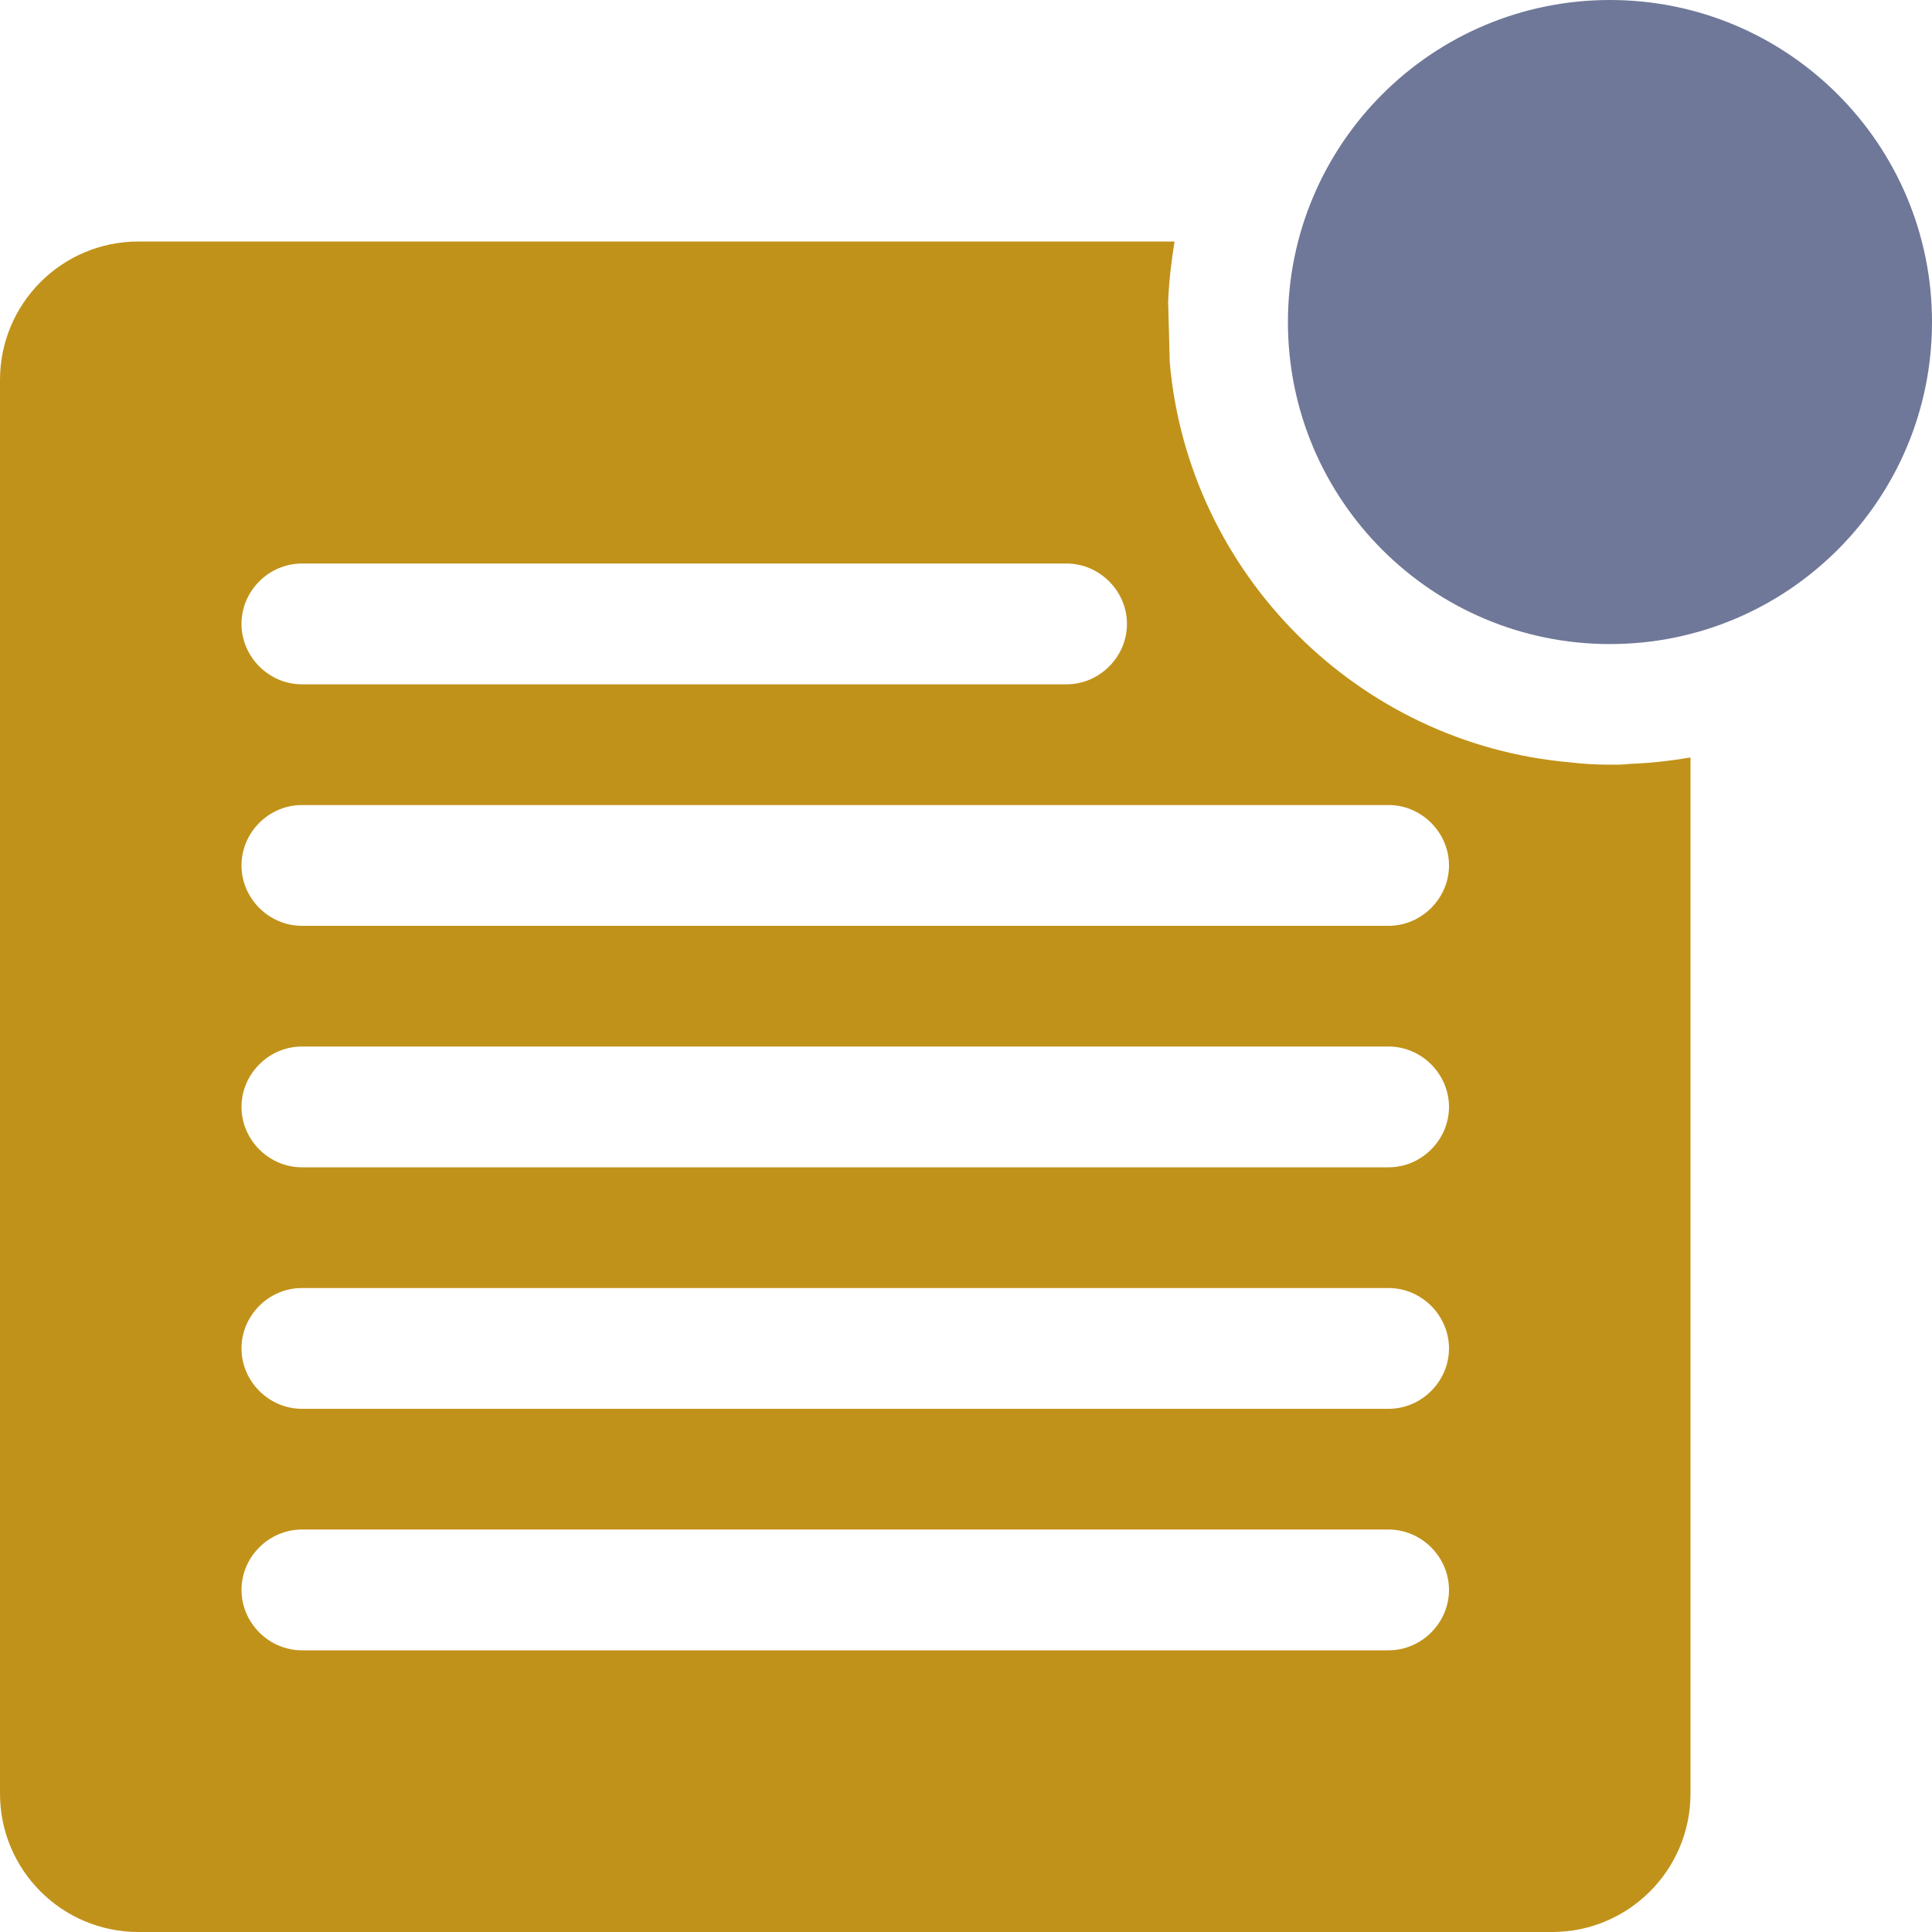
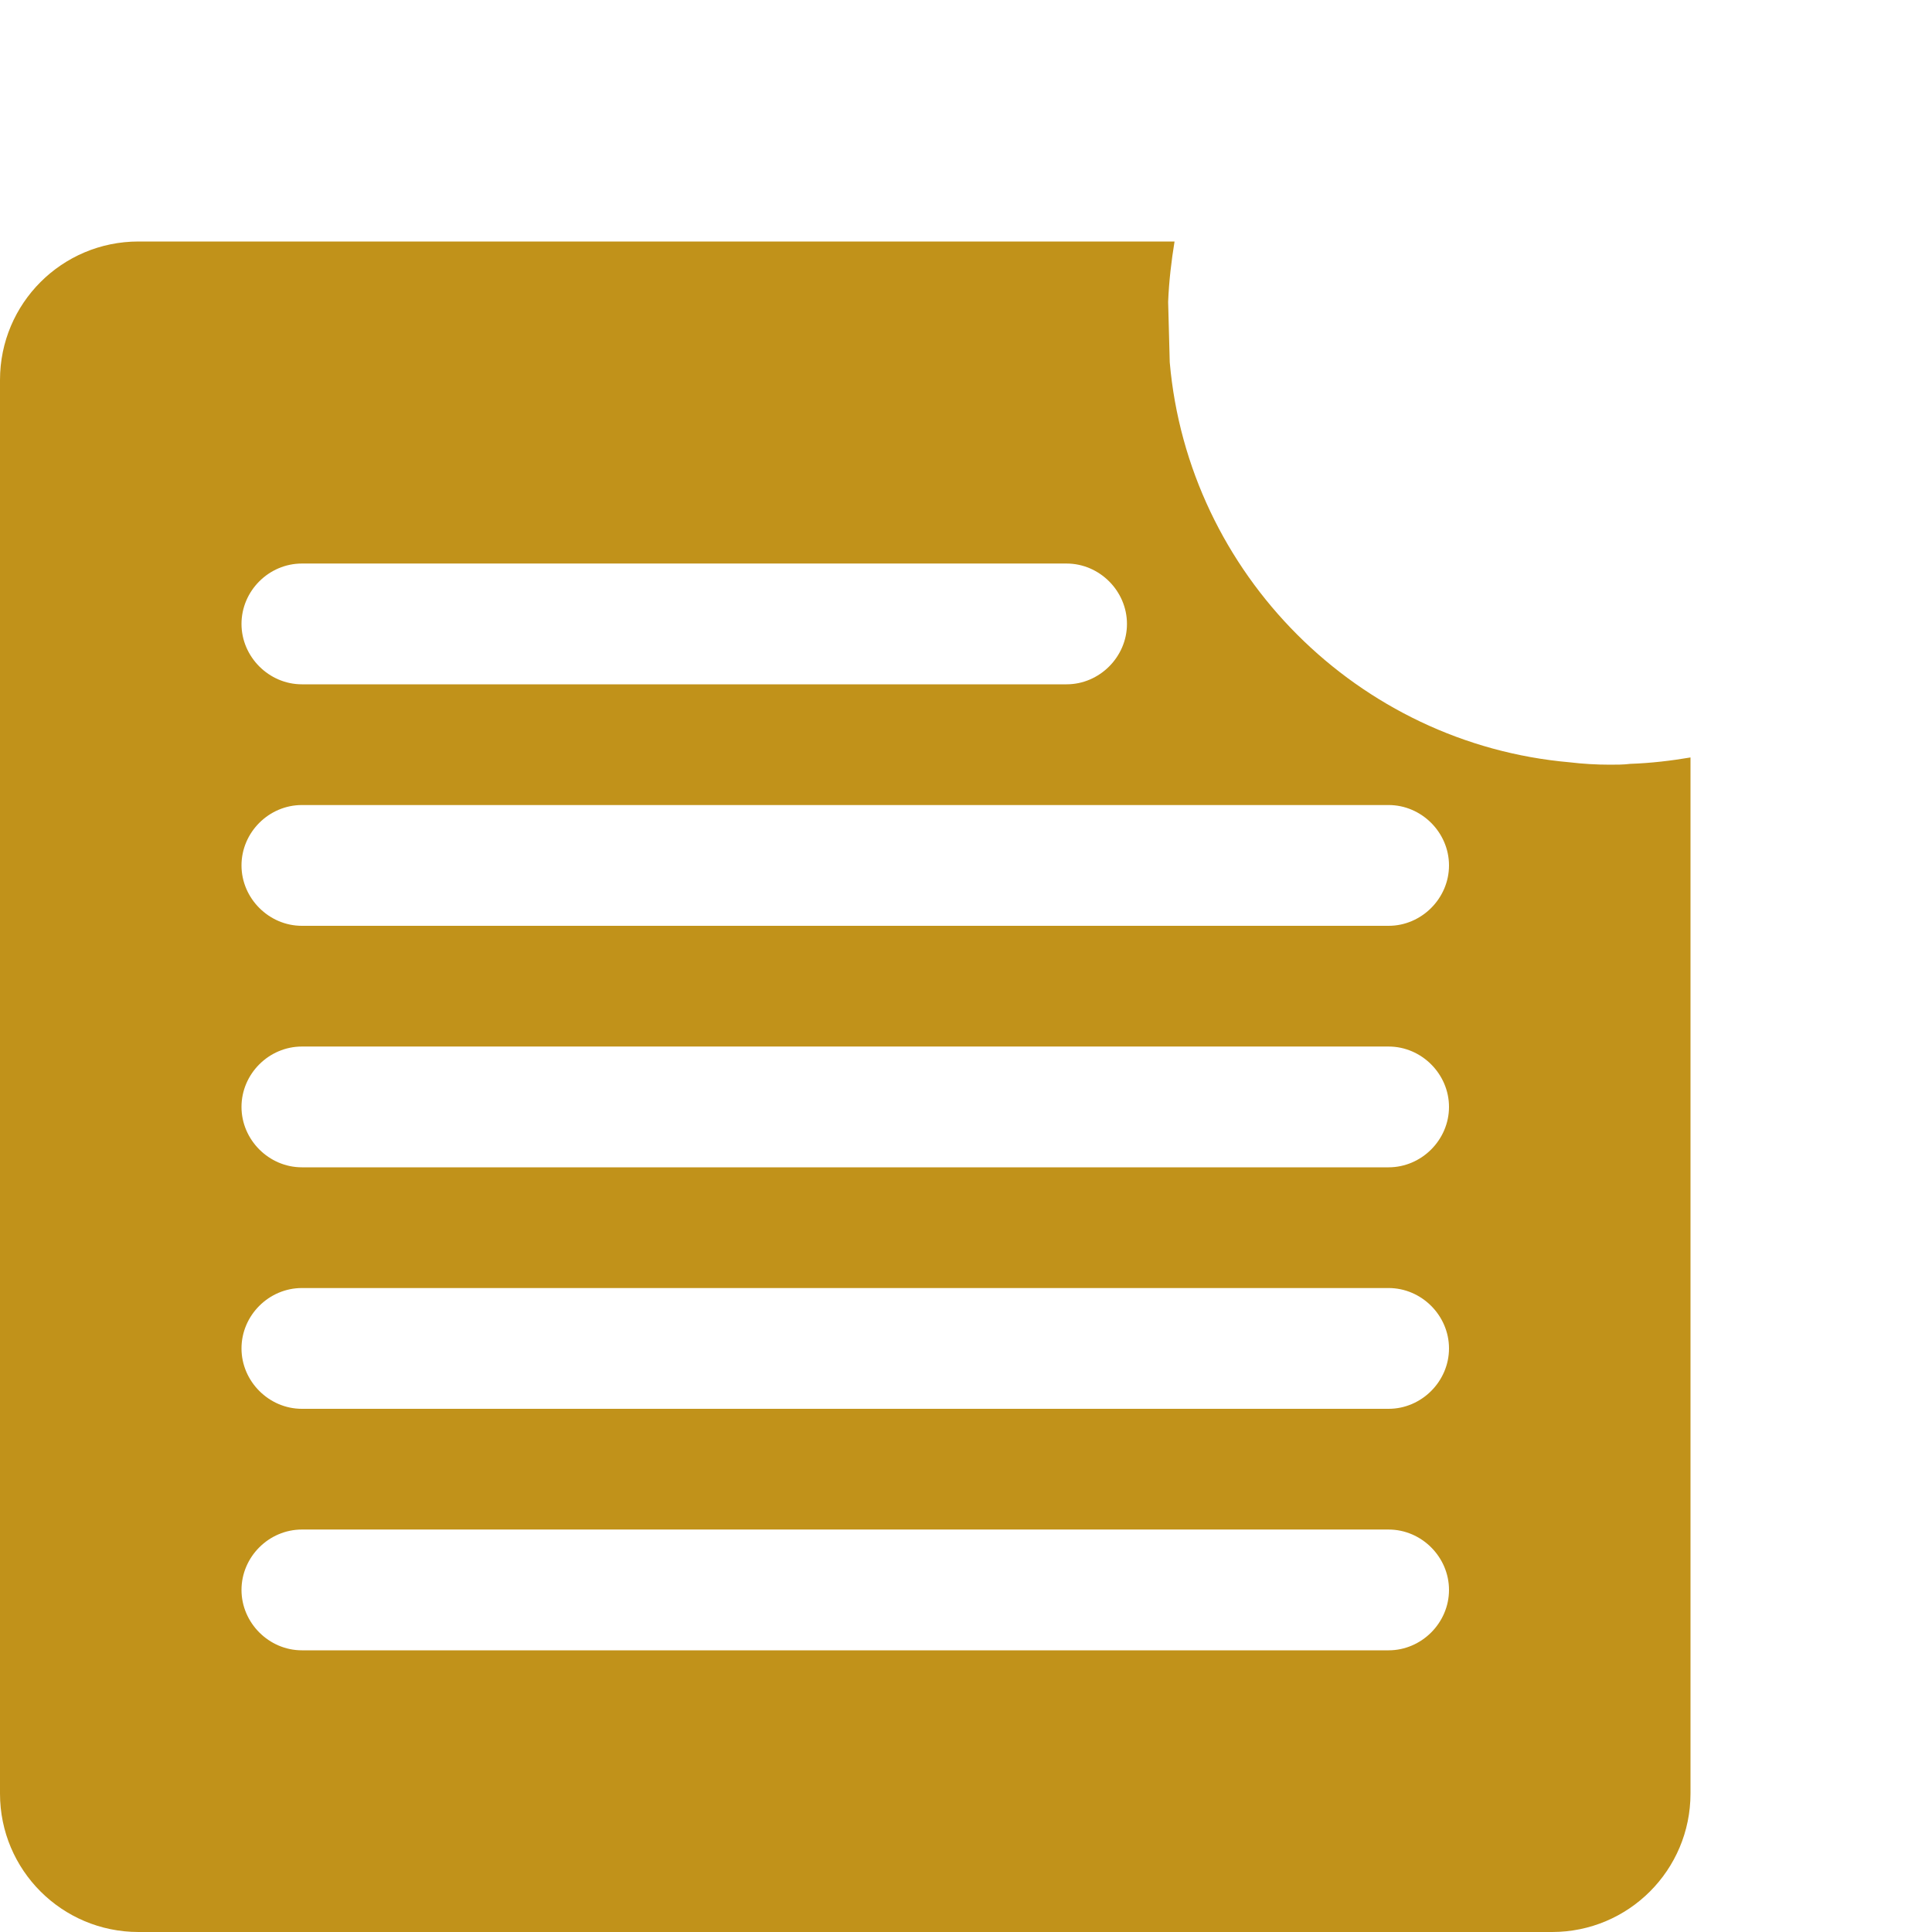
<svg xmlns="http://www.w3.org/2000/svg" width="35" height="35" viewBox="0 0 35 35" fill="none">
  <path d="M2.509 35H28.118c1.385.0 2.507-1.122 2.507-2.509V13.722C30.275 13.781 29.91 13.825 29.531 13.838 29.415 13.853 29.284 13.853 29.166 13.853 28.919 13.853 28.669 13.838 28.438 13.81c-3.835-.335-6.912-3.413-7.247-7.247L21.162 5.469C21.177 5.09 21.221 4.725 21.278 4.375H2.509C1.122 4.375.0 5.497.0 6.884V32.493C0 33.878 1.122 35 2.509 35zM5.469 10.209H19.322C19.919 10.209 20.416 10.706 20.416 11.303 20.416 11.9 19.919 12.397 19.322 12.397H5.469C4.872 12.397 4.375 11.9 4.375 11.303 4.375 10.703 4.872 10.209 5.469 10.209zm0 4.375H25.156C25.753 14.584 26.25 15.081 26.25 15.678S25.753 16.772 25.156 16.772H5.469C4.872 16.772 4.375 16.275 4.375 15.678 4.375 15.078 4.872 14.584 5.469 14.584zm0 4.375H25.156C25.753 18.959 26.25 19.456 26.25 20.053 26.25 20.65 25.753 21.147 25.156 21.147H5.469C4.872 21.147 4.375 20.65 4.375 20.053 4.375 19.453 4.872 18.959 5.469 18.959zm0 4.375H25.156C25.753 23.334 26.25 23.831 26.25 24.428 26.25 25.025 25.753 25.522 25.156 25.522H5.469C4.872 25.522 4.375 25.025 4.375 24.428 4.375 23.828 4.872 23.334 5.469 23.334zm0 4.375H25.156C25.753 27.709 26.25 28.206 26.25 28.803 26.25 29.4 25.753 29.897 25.156 29.897H5.469C4.872 29.897 4.375 29.4 4.375 28.803 4.375 28.203 4.872 27.709 5.469 27.709z" fill="#c1921a" />
-   <path d="M29.166 11.668c3.222.0 5.834-2.612 5.834-5.834C35 2.612 32.388.0 29.166.0c-3.222.0-5.834 2.612-5.834 5.834.0 3.222 2.612 5.834 5.834 5.834z" fill="#6f7898" />
</svg>